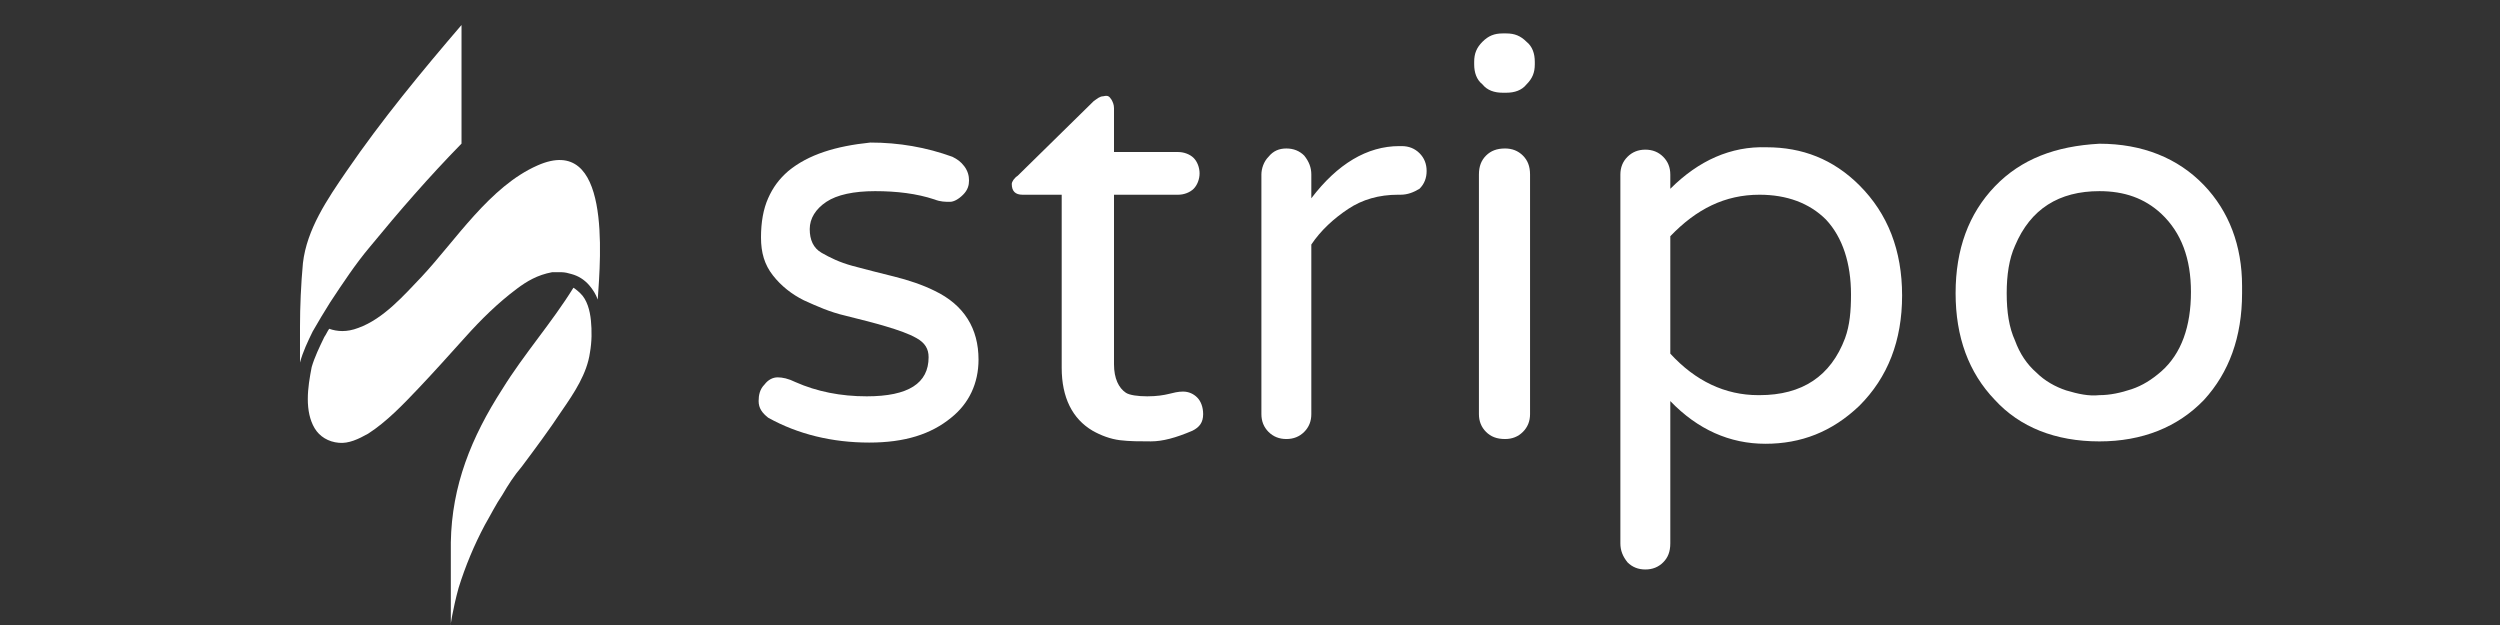
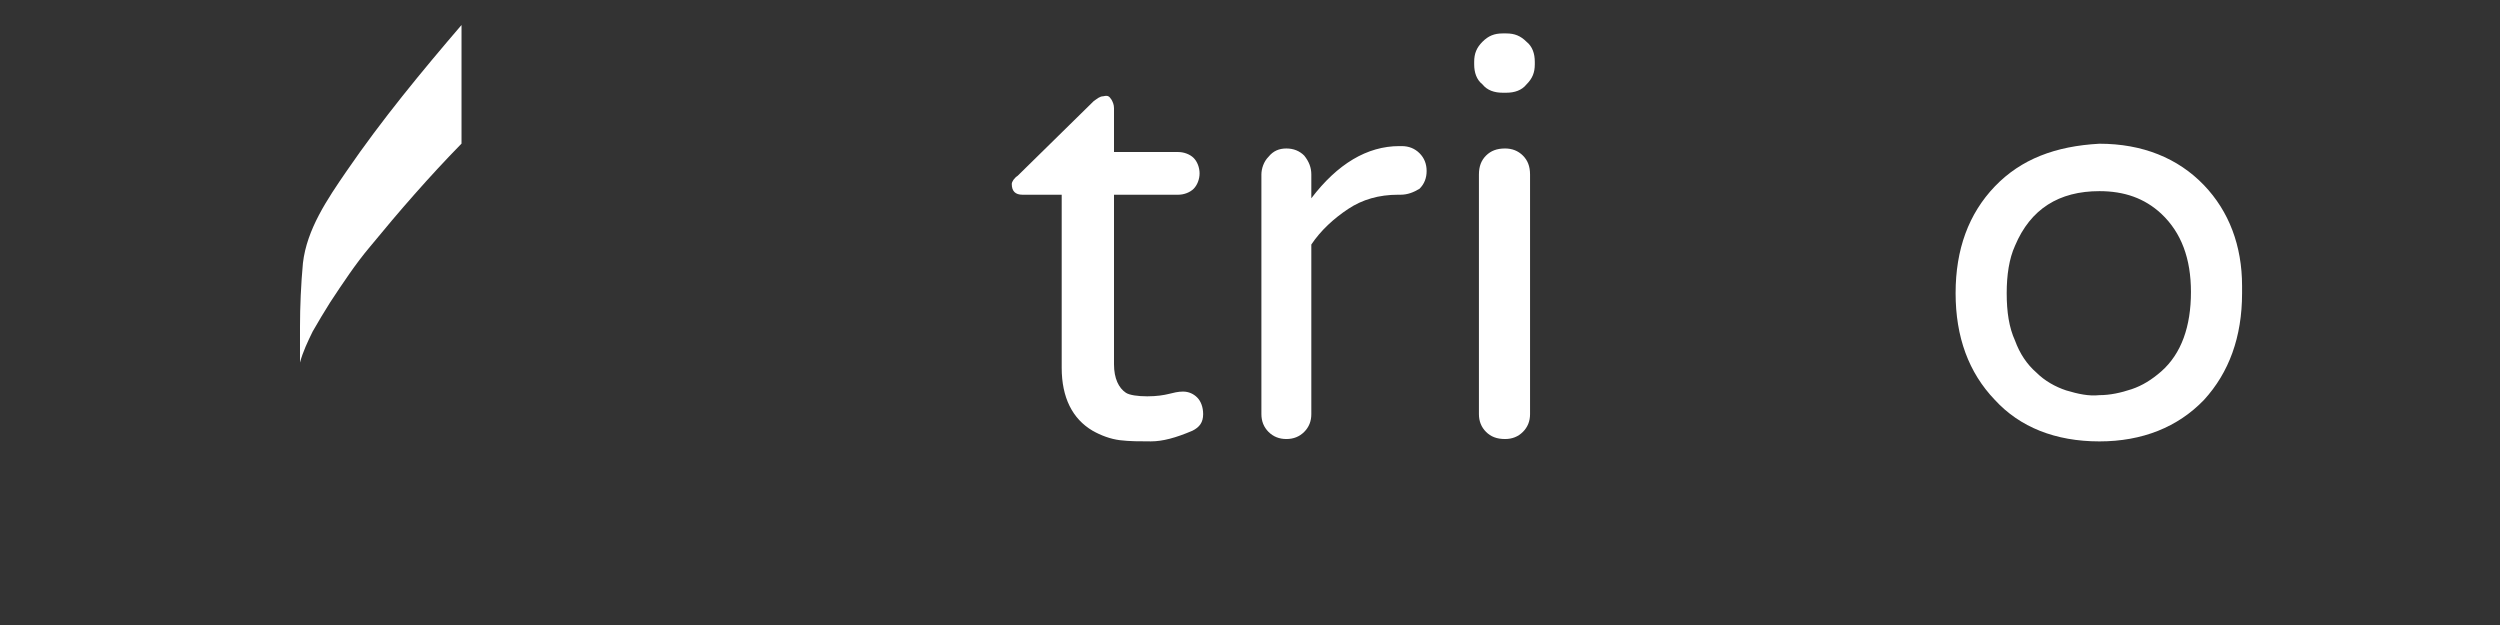
<svg xmlns="http://www.w3.org/2000/svg" width="100" height="25" viewBox="0 0 100 25" fill="none">
  <rect x="0" y="0" width="100" height="25" fill="#333333" stroke="none" />
-   <path d="M31.533 6.84C31.153 7.172 30.915 7.504 30.725 7.931C30.535 8.358 30.44 8.88 30.44 9.496C30.44 10.113 30.582 10.588 30.915 11.014C31.248 11.441 31.676 11.774 32.152 12.011C32.675 12.248 33.198 12.485 33.816 12.627C34.386 12.77 34.957 12.912 35.432 13.054C35.908 13.197 36.336 13.339 36.669 13.529C37.002 13.718 37.144 13.956 37.144 14.288C37.144 15.331 36.336 15.853 34.672 15.853C33.626 15.853 32.675 15.663 31.819 15.284C31.533 15.142 31.296 15.094 31.105 15.094C30.915 15.094 30.725 15.189 30.582 15.379C30.392 15.568 30.345 15.806 30.345 16.043C30.345 16.327 30.487 16.517 30.725 16.707C31.914 17.371 33.293 17.703 34.767 17.703C36.193 17.703 37.239 17.371 38.048 16.707C38.761 16.138 39.141 15.331 39.141 14.383C39.141 13.149 38.571 12.2 37.382 11.631C36.906 11.394 36.336 11.204 35.765 11.062C35.195 10.92 34.624 10.777 34.101 10.635C33.578 10.493 33.198 10.303 32.865 10.113C32.532 9.923 32.389 9.591 32.389 9.164C32.389 8.738 32.627 8.358 33.055 8.073C33.483 7.789 34.149 7.646 35.005 7.646C35.86 7.646 36.669 7.741 37.382 7.979C37.62 8.073 37.81 8.073 38 8.073C38.143 8.073 38.333 7.979 38.523 7.789C38.713 7.599 38.761 7.409 38.761 7.22C38.761 7.03 38.713 6.84 38.571 6.65C38.428 6.461 38.285 6.366 38.095 6.271C37.049 5.891 35.955 5.702 34.814 5.702C33.435 5.844 32.342 6.176 31.533 6.84Z" fill="white" />
  <path d="M44.132 3.851C43.989 3.851 43.894 3.946 43.752 4.041L40.708 7.03C40.566 7.124 40.471 7.267 40.471 7.362C40.471 7.646 40.613 7.789 40.899 7.789H42.468V14.714C42.468 15.9 42.896 16.754 43.704 17.229C44.037 17.418 44.417 17.561 44.798 17.608C45.178 17.655 45.606 17.655 46.034 17.655C46.509 17.655 47.032 17.513 47.698 17.229C47.983 17.086 48.126 16.896 48.126 16.564C48.126 16.28 48.031 16.043 47.888 15.9C47.746 15.758 47.555 15.663 47.318 15.663C47.127 15.663 46.937 15.71 46.747 15.758C46.557 15.805 46.272 15.853 45.891 15.853C45.511 15.853 45.178 15.805 45.035 15.71C44.75 15.521 44.56 15.141 44.56 14.572V7.789H47.127C47.365 7.789 47.603 7.694 47.746 7.551C47.888 7.409 47.983 7.172 47.983 6.935C47.983 6.697 47.888 6.46 47.746 6.318C47.603 6.176 47.365 6.081 47.127 6.081H44.56V4.326C44.56 4.183 44.512 4.088 44.465 3.994C44.37 3.851 44.322 3.804 44.132 3.851C44.179 3.804 44.179 3.804 44.132 3.851Z" fill="white" />
  <path d="M55.972 5.844C54.688 5.844 53.499 6.555 52.453 7.931V6.982C52.453 6.698 52.358 6.46 52.168 6.223C51.978 6.034 51.74 5.939 51.455 5.939C51.169 5.939 50.931 6.034 50.741 6.271C50.551 6.46 50.456 6.745 50.456 6.982V16.564C50.456 16.849 50.551 17.086 50.741 17.276C50.931 17.466 51.169 17.561 51.455 17.561C51.74 17.561 51.978 17.466 52.168 17.276C52.358 17.086 52.453 16.849 52.453 16.564V9.781C52.834 9.212 53.356 8.737 53.927 8.358C54.498 7.978 55.163 7.789 55.924 7.789H56.019C56.304 7.789 56.542 7.694 56.78 7.551C56.97 7.362 57.065 7.125 57.065 6.84C57.065 6.555 56.97 6.318 56.78 6.128C56.59 5.939 56.352 5.844 56.067 5.844H55.972Z" fill="white" />
  <path d="M60.108 1.337C59.775 1.337 59.537 1.432 59.3 1.669C59.062 1.907 58.967 2.144 58.967 2.476V2.571C58.967 2.903 59.062 3.187 59.3 3.377C59.49 3.614 59.775 3.709 60.108 3.709H60.251C60.583 3.709 60.869 3.614 61.059 3.377C61.297 3.14 61.392 2.903 61.392 2.571V2.476C61.392 2.144 61.297 1.859 61.059 1.669C60.821 1.432 60.583 1.337 60.251 1.337H60.108ZM59.442 6.223C59.252 6.413 59.157 6.65 59.157 6.982V16.565C59.157 16.849 59.252 17.087 59.442 17.276C59.633 17.466 59.87 17.561 60.203 17.561C60.488 17.561 60.726 17.466 60.916 17.276C61.106 17.087 61.202 16.849 61.202 16.565V6.982C61.202 6.65 61.106 6.413 60.916 6.223C60.726 6.034 60.488 5.939 60.203 5.939C59.87 5.939 59.633 6.034 59.442 6.223Z" fill="white" />
-   <path d="M66.812 7.552V6.982C66.812 6.698 66.717 6.461 66.527 6.271C66.337 6.081 66.099 5.986 65.814 5.986C65.529 5.986 65.291 6.081 65.101 6.271C64.91 6.461 64.815 6.698 64.815 6.982V21.735C64.815 22.02 64.91 22.257 65.101 22.494C65.291 22.684 65.529 22.779 65.814 22.779C66.099 22.779 66.337 22.684 66.527 22.494C66.717 22.305 66.812 22.067 66.812 21.735V16.043C67.906 17.181 69.19 17.751 70.616 17.751C72.043 17.751 73.279 17.276 74.373 16.233C75.514 15.094 76.084 13.624 76.084 11.821C76.084 10.018 75.514 8.548 74.373 7.409C73.327 6.366 72.09 5.891 70.664 5.891C69.237 5.844 67.954 6.413 66.812 7.552ZM66.812 14.145V9.449C67.859 8.358 69 7.789 70.379 7.789C71.472 7.789 72.376 8.121 73.041 8.785C73.707 9.497 74.04 10.54 74.04 11.774C74.04 12.438 73.992 13.007 73.802 13.529C73.231 15.047 72.09 15.806 70.379 15.806H70.331C69 15.806 67.811 15.236 66.812 14.145Z" fill="white" />
  <path d="M79.793 7.457C78.747 8.548 78.224 9.971 78.224 11.726C78.224 13.481 78.747 14.904 79.793 15.995C80.791 17.086 82.218 17.656 83.977 17.656C85.689 17.656 87.115 17.086 88.161 15.995C89.16 14.904 89.683 13.481 89.683 11.726C89.683 11.679 89.683 11.679 89.683 11.631V11.441C89.683 9.829 89.16 8.453 88.161 7.409C87.115 6.318 85.689 5.749 83.977 5.749C82.218 5.844 80.839 6.366 79.793 7.457ZM82.646 15.616C82.218 15.474 81.79 15.236 81.457 14.904C81.076 14.572 80.791 14.145 80.601 13.624C80.363 13.102 80.268 12.485 80.268 11.726C80.268 11.014 80.363 10.35 80.601 9.829C81.219 8.358 82.36 7.646 83.977 7.646C84.975 7.646 85.784 7.931 86.45 8.548C87.258 9.307 87.638 10.35 87.638 11.679C87.638 13.054 87.258 14.145 86.45 14.857C86.069 15.189 85.689 15.426 85.261 15.569C84.833 15.711 84.405 15.806 83.977 15.806C83.549 15.853 83.121 15.758 82.646 15.616Z" fill="white" />
-   <path d="M14.336 13.115C13.868 13.297 13.479 13.261 13.168 13.151C13.09 13.261 13.051 13.37 12.973 13.479C12.779 13.881 12.584 14.282 12.467 14.684C12.39 15.085 12.312 15.523 12.312 15.961C12.312 16.399 12.39 16.8 12.584 17.128C12.779 17.457 13.129 17.676 13.557 17.712C13.946 17.749 14.336 17.566 14.725 17.347C15.464 16.873 16.126 16.18 16.749 15.523C17.371 14.866 17.994 14.173 18.617 13.479C19.239 12.786 19.901 12.129 20.68 11.546C21.069 11.254 21.497 10.998 22.081 10.889C22.159 10.889 22.236 10.889 22.275 10.889C22.353 10.889 22.392 10.889 22.47 10.889C22.587 10.889 22.742 10.925 22.859 10.962C23.131 11.035 23.365 11.181 23.56 11.4C23.715 11.582 23.832 11.764 23.91 11.983C24.027 10.268 24.455 5.306 21.497 6.619C19.59 7.459 18.228 9.612 16.865 11.071C16.165 11.801 15.348 12.75 14.336 13.115Z" fill="white" />
-   <path d="M18.344 23.514C18.617 22.639 18.967 21.799 19.395 20.996C19.628 20.595 19.823 20.194 20.096 19.792C20.329 19.391 20.563 19.026 20.874 18.661C21.419 17.931 21.964 17.201 22.47 16.435C22.976 15.705 23.482 14.939 23.598 14.1C23.676 13.662 23.676 13.224 23.637 12.823C23.598 12.421 23.482 11.983 23.209 11.728C23.131 11.655 23.053 11.582 22.937 11.509C22.08 12.896 20.952 14.173 20.096 15.559C18.85 17.493 18.072 19.427 18.033 21.69V24.974C17.994 25.156 18.111 24.354 18.344 23.514Z" fill="white" />
  <path d="M12 14.501C12.117 14.063 12.311 13.662 12.506 13.261C12.739 12.859 12.973 12.458 13.207 12.093C13.713 11.327 14.218 10.56 14.802 9.867C15.97 8.444 17.176 7.057 18.461 5.744V1C16.865 2.861 15.269 4.795 13.868 6.838C13.09 7.97 12.272 9.174 12.117 10.524C12.039 11.363 12 12.275 12 13.078C12 13.662 12 14.136 12 14.501Z" fill="white" />
</svg>